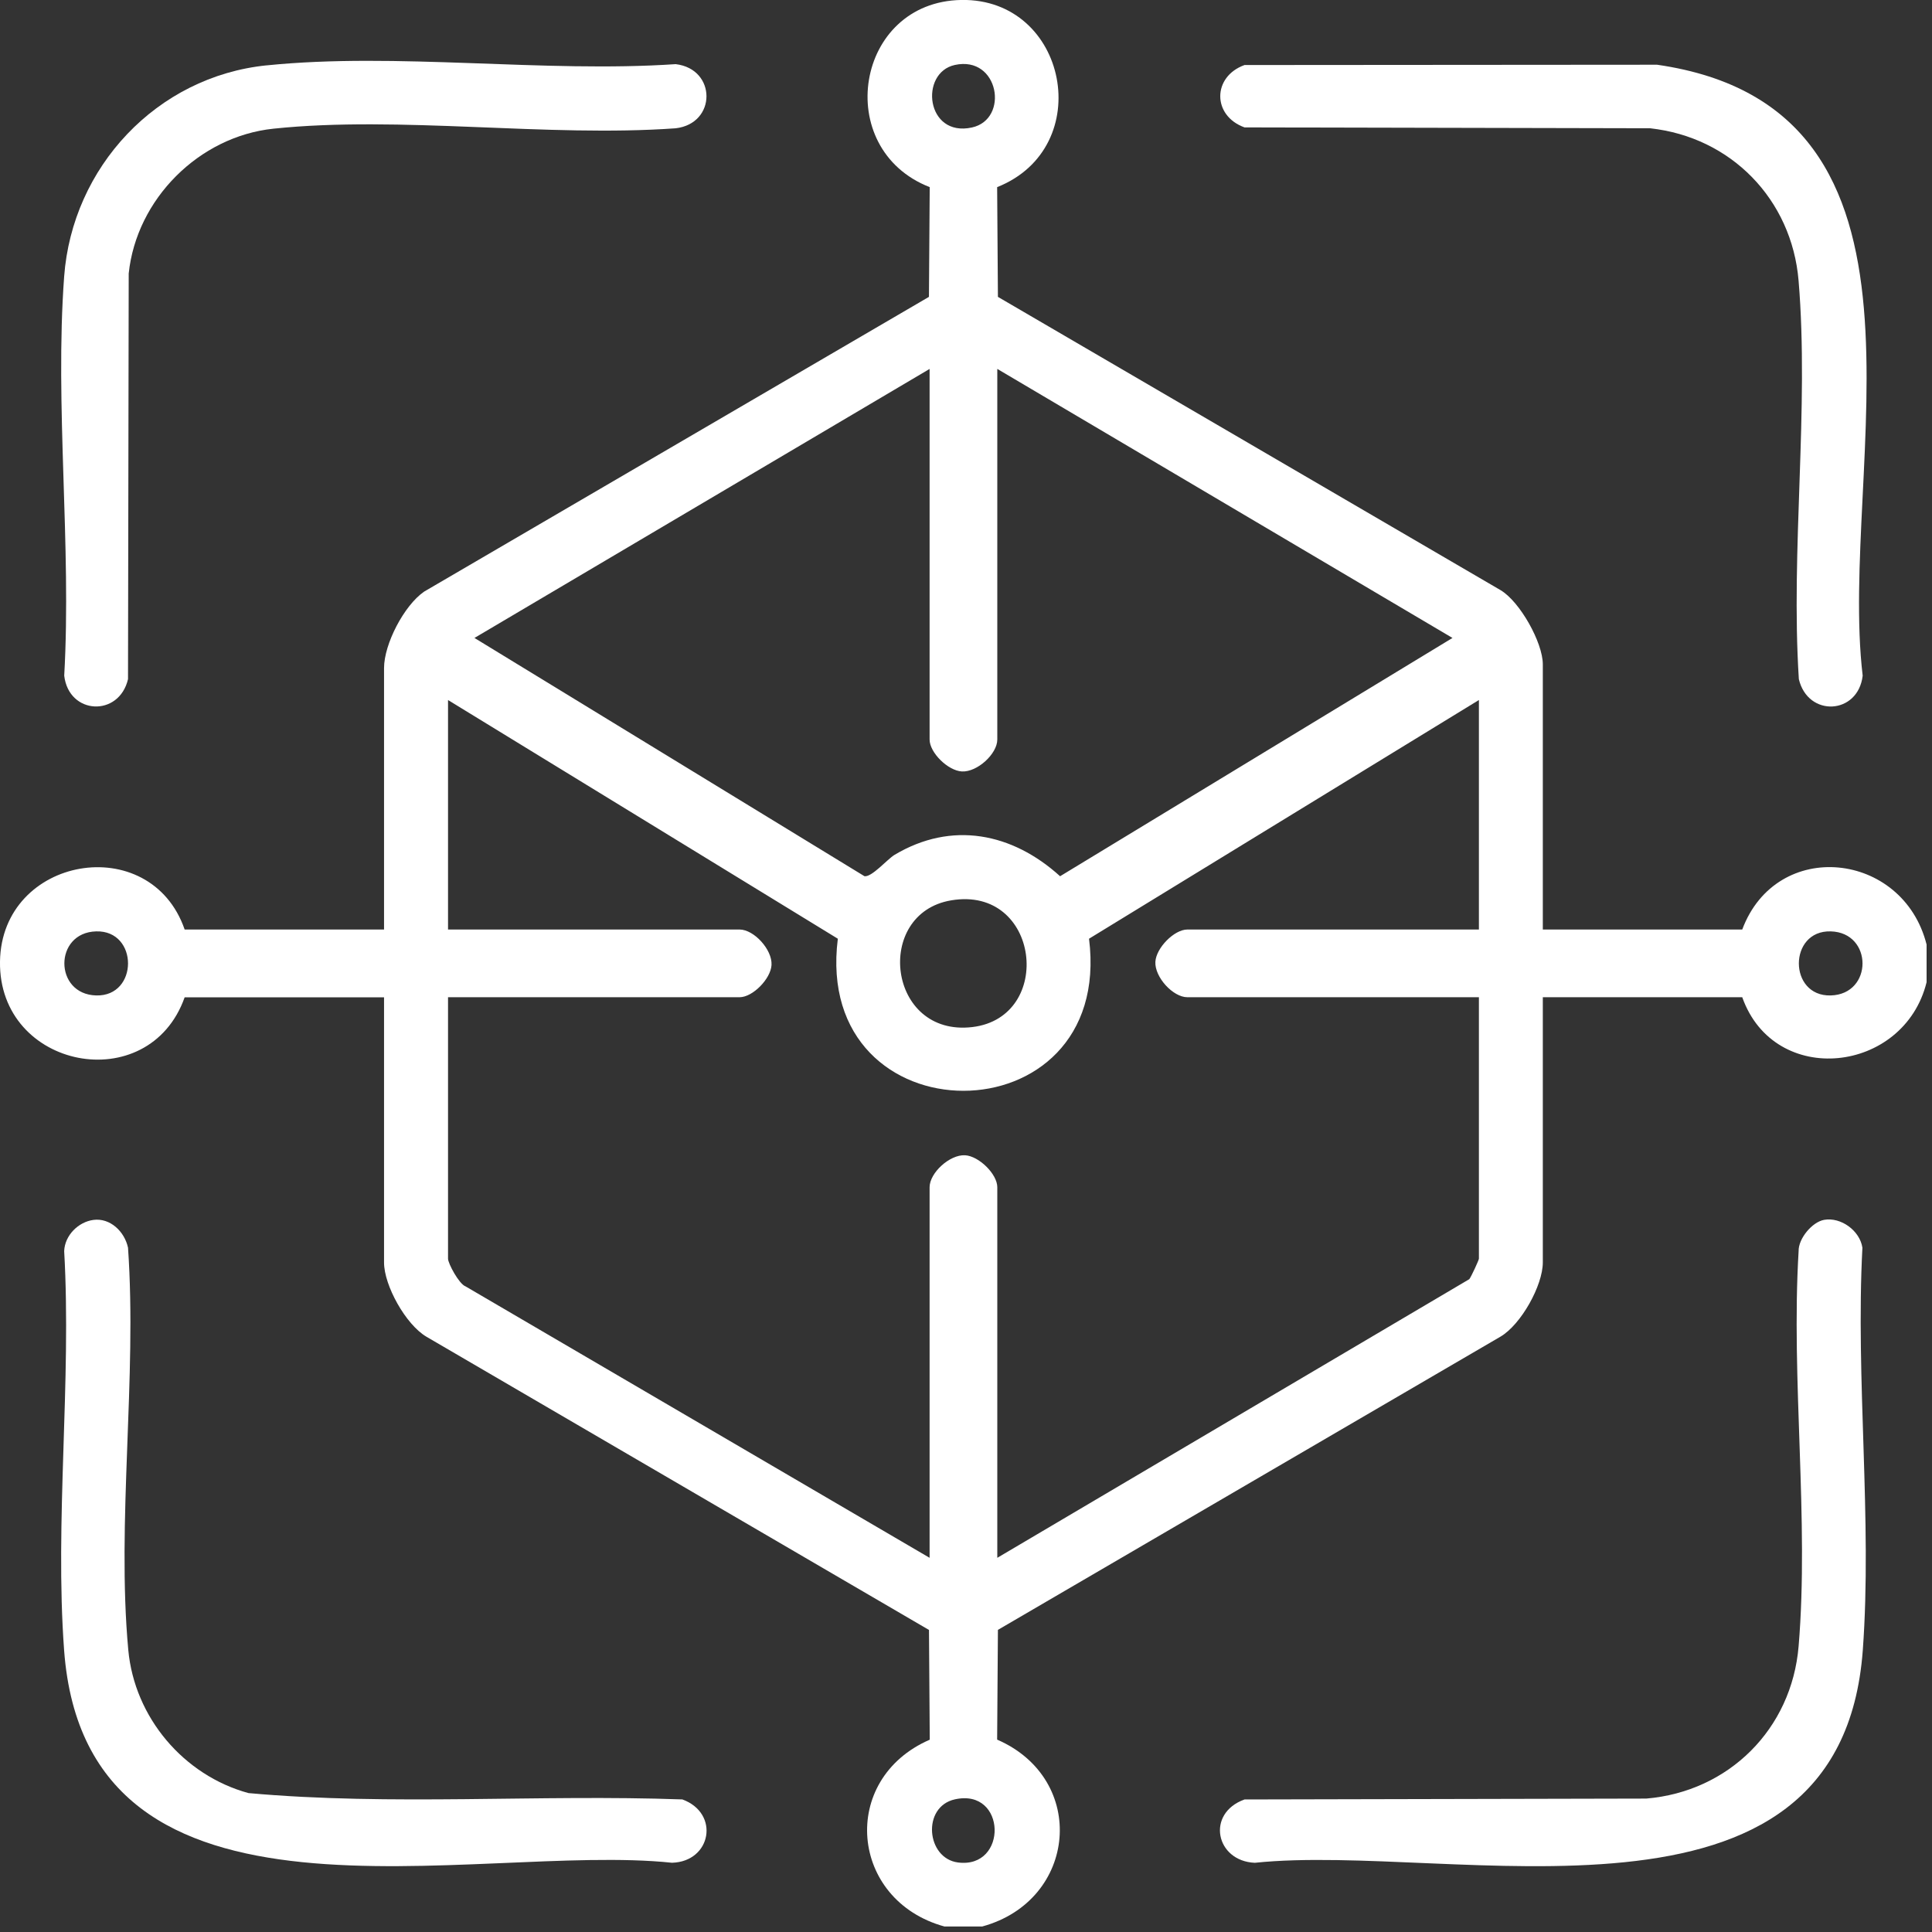
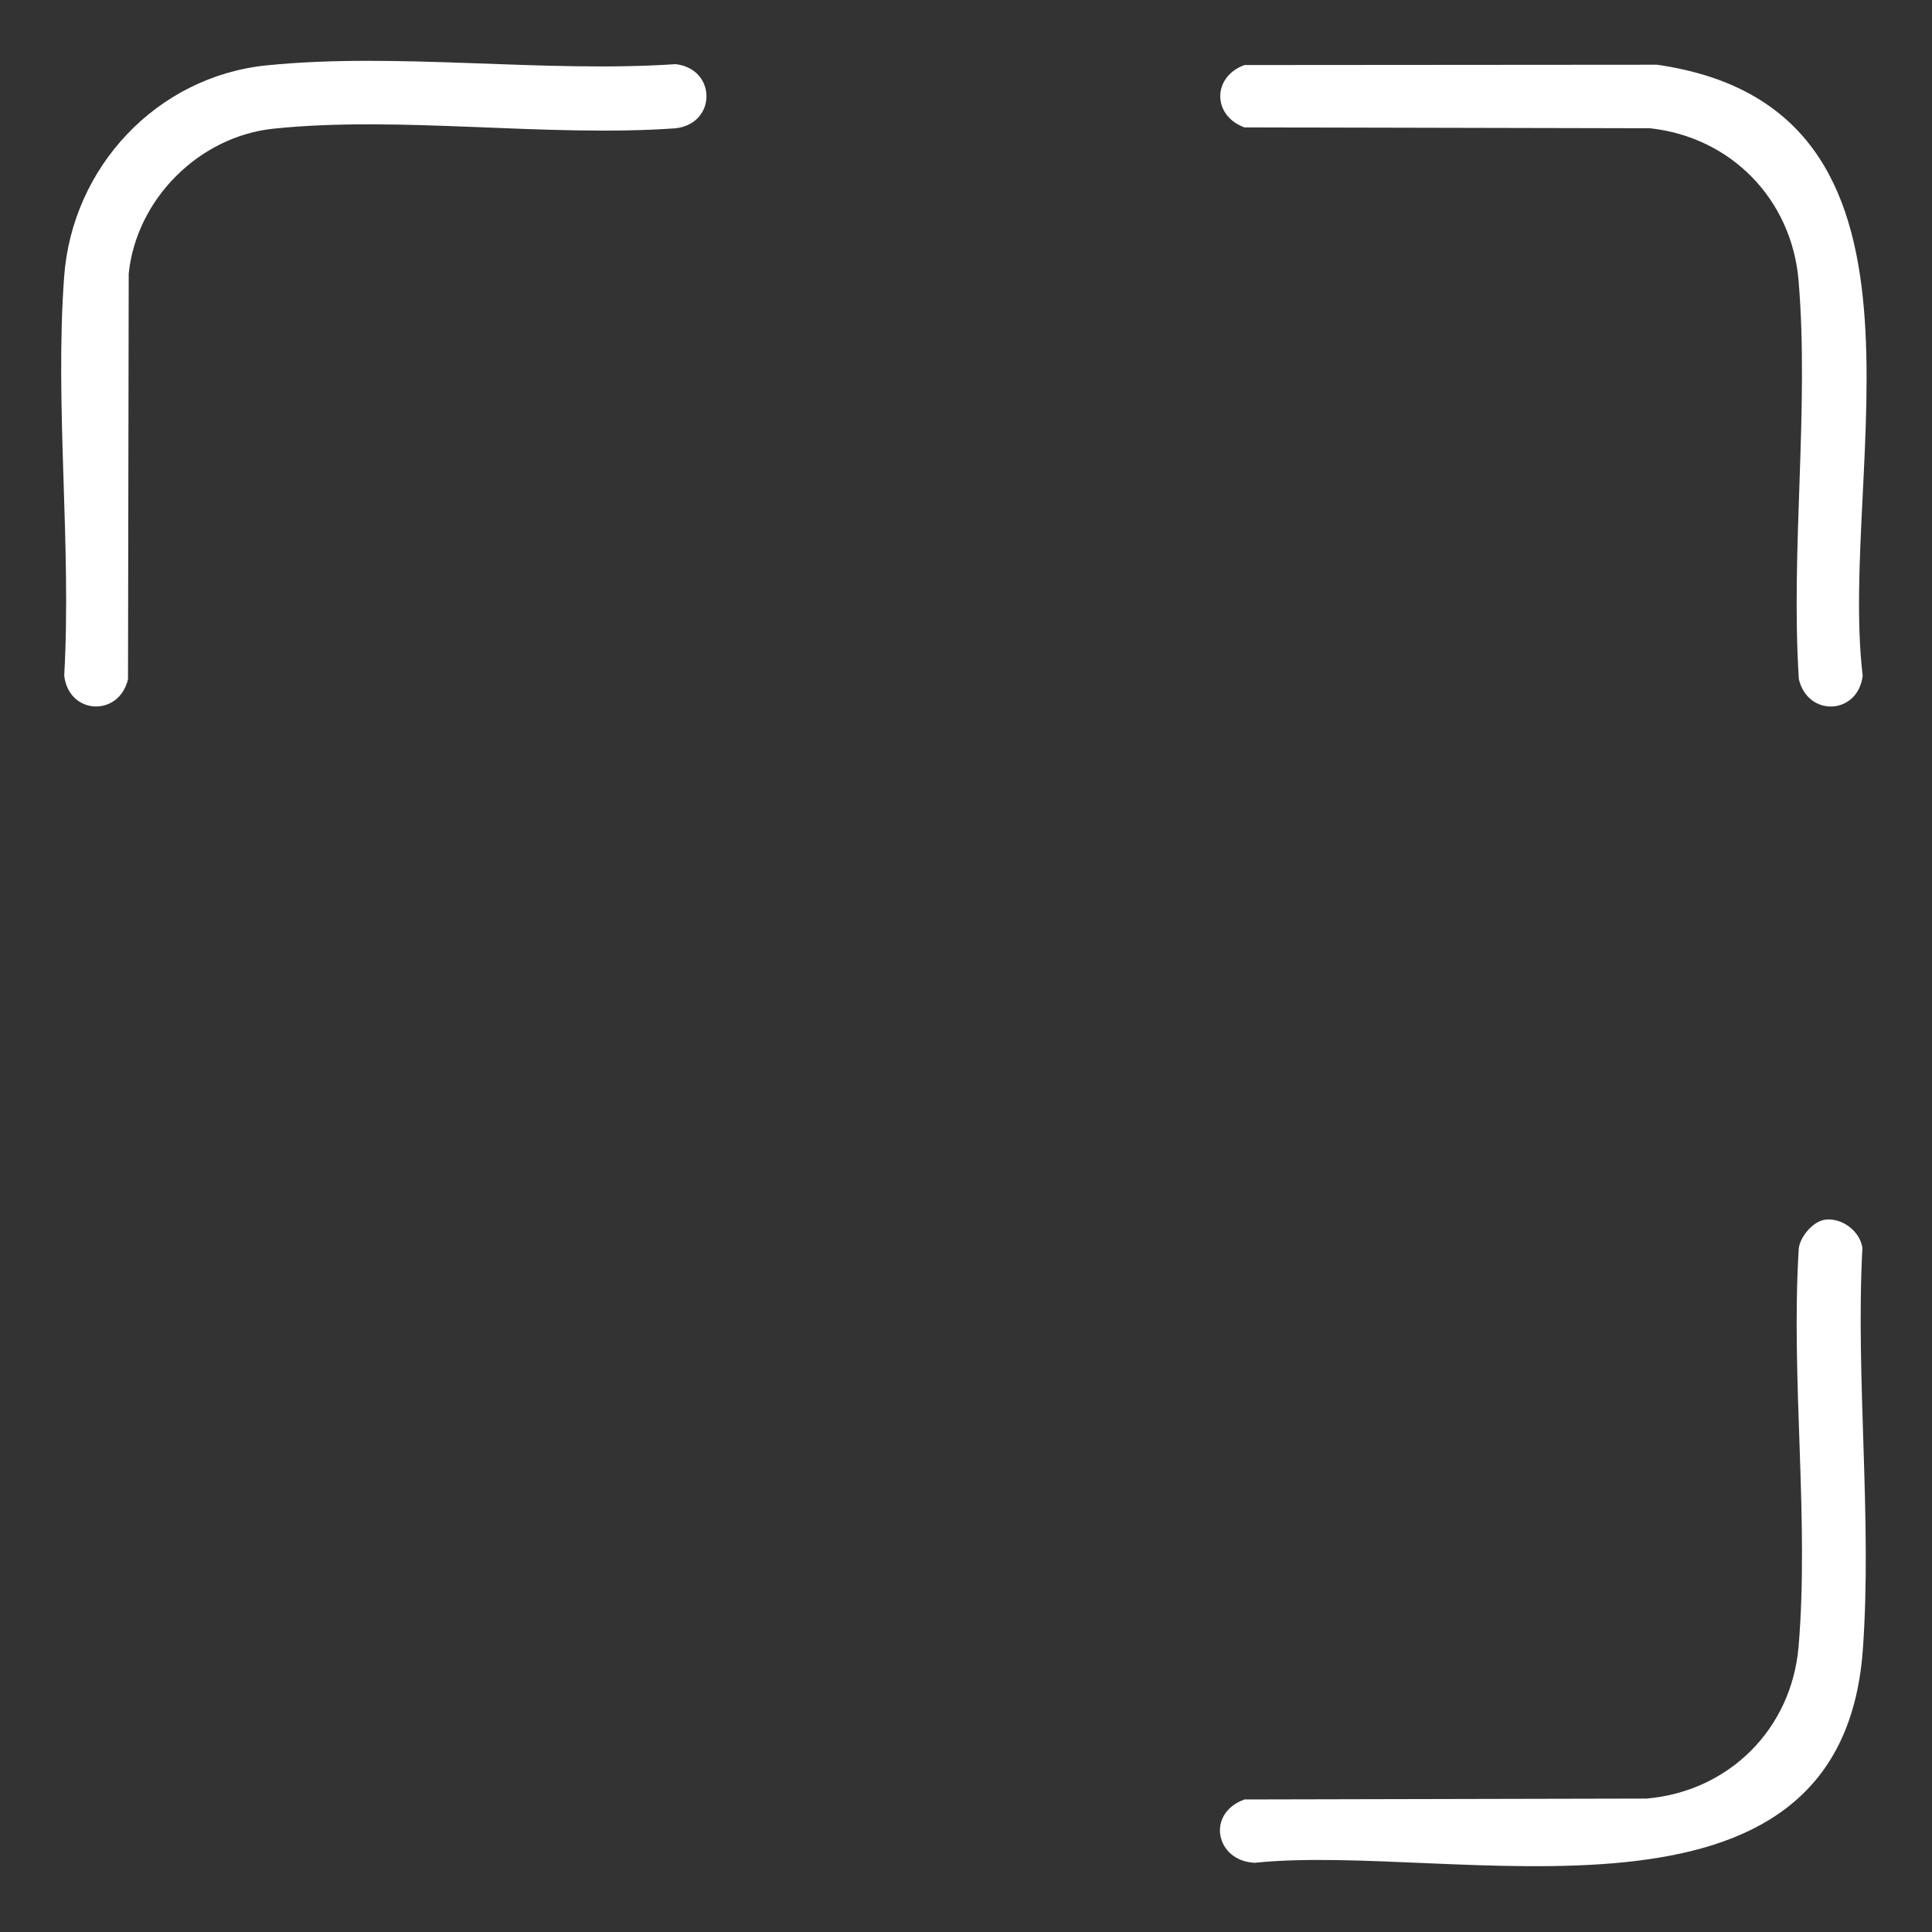
<svg xmlns="http://www.w3.org/2000/svg" width="50" height="50" viewBox="0 0 50 50" fill="none">
  <rect x="0" y="0" width="50" height="50" fill="#333333" stroke="none" />
-   <path d="M24.447 49.859C21.989 49.187 21.705 46.049 24.062 45.023L24.042 42.183L11.037 34.595C10.501 34.281 9.939 33.268 9.939 32.674V25.81H4.779C3.85 28.43 -0.043 27.672 0 24.882C0.042 22.157 3.889 21.484 4.779 24.056H9.939V17.289C9.939 16.669 10.456 15.669 10.978 15.31L24.041 7.683L24.061 4.843C21.52 3.851 22.134 0.042 24.883 -0.001C27.632 -0.044 28.393 3.816 25.806 4.843L25.826 7.683L38.831 15.271C39.336 15.568 39.928 16.632 39.928 17.192V24.056H45.089C45.979 21.674 49.252 22.03 49.86 24.445V25.419C49.279 27.782 45.924 28.163 45.089 25.808H39.928V32.672C39.928 33.266 39.366 34.279 38.831 34.593L25.826 42.181L25.806 45.021C28.163 46.047 27.879 49.185 25.421 49.857H24.447V49.859ZM24.712 1.681C23.788 1.882 23.96 3.562 25.155 3.299C26.127 3.084 25.854 1.433 24.712 1.681ZM25.81 9.548V19.139C25.81 19.51 25.29 19.987 24.893 19.965C24.534 19.946 24.058 19.479 24.058 19.139V9.548L12.279 16.51L22.372 22.676C22.562 22.706 22.965 22.235 23.15 22.124C24.63 21.24 26.196 21.553 27.435 22.677L37.59 16.51L25.811 9.548H25.81ZM38.273 18.117L28.184 24.294C28.844 29.544 21.021 29.54 21.683 24.294L11.595 18.117V24.056H19.141C19.512 24.056 19.989 24.576 19.967 24.973C19.948 25.332 19.48 25.808 19.141 25.808H11.595V32.575C11.595 32.697 11.88 33.231 12.048 33.291L24.058 40.316V30.725C24.058 30.354 24.578 29.877 24.975 29.898C25.334 29.918 25.81 30.385 25.81 30.725V40.316L38.025 33.105C38.073 33.047 38.274 32.609 38.274 32.575V25.808H30.728C30.357 25.808 29.88 25.288 29.901 24.891C29.921 24.532 30.388 24.056 30.728 24.056H38.274V18.117H38.273ZM24.616 23.301C22.605 23.639 22.967 26.844 25.167 26.58C27.293 26.324 26.915 22.913 24.616 23.301ZM2.489 24.104C1.391 24.133 1.392 25.733 2.489 25.762C3.588 25.792 3.588 24.073 2.489 24.104ZM47.379 24.104C46.28 24.073 46.279 25.792 47.379 25.762C48.477 25.733 48.475 24.133 47.379 24.104ZM24.712 46.567C23.853 46.757 23.97 48.096 24.795 48.201C26.089 48.366 26.051 46.27 24.712 46.567Z" fill="white" />
-   <path d="M2.419 31.571C2.852 31.515 3.222 31.871 3.313 32.289C3.549 35.645 3.015 39.391 3.32 42.701C3.481 44.448 4.754 45.948 6.431 46.405C10.143 46.74 13.923 46.434 17.66 46.569C18.637 46.928 18.41 48.178 17.392 48.208C12.262 47.669 2.237 50.539 1.659 42.706C1.414 39.373 1.853 35.744 1.661 32.379C1.676 31.972 2.027 31.622 2.42 31.571H2.419Z" fill="white" />
  <path d="M32.207 1.683L42.885 1.675C50.704 2.803 47.563 12.076 48.206 17.487C48.086 18.5 46.79 18.568 46.554 17.576C46.339 14.233 46.824 10.568 46.547 7.263C46.371 5.159 44.796 3.545 42.702 3.32L32.208 3.297C31.371 2.995 31.371 1.986 32.208 1.683H32.207Z" fill="white" />
  <path d="M6.9 1.692C10.263 1.348 14.077 1.891 17.487 1.66C18.548 1.786 18.55 3.196 17.487 3.32C14.157 3.559 10.354 2.988 7.079 3.33C5.15 3.531 3.532 5.153 3.331 7.078L3.313 17.576C3.083 18.562 1.781 18.504 1.662 17.486C1.853 14.121 1.415 10.492 1.66 7.16C1.868 4.326 4.055 1.981 6.901 1.691L6.9 1.692Z" fill="white" />
  <path d="M47.205 31.57C47.642 31.491 48.133 31.849 48.199 32.291C48.02 35.682 48.455 39.348 48.209 42.707C47.631 50.54 37.606 47.67 32.475 48.209C31.462 48.167 31.203 46.931 32.208 46.57L42.605 46.547C44.738 46.368 46.369 44.751 46.548 42.604C46.822 39.33 46.348 35.693 46.548 32.38C46.54 32.055 46.898 31.625 47.207 31.57L47.205 31.57Z" fill="white" />
</svg>